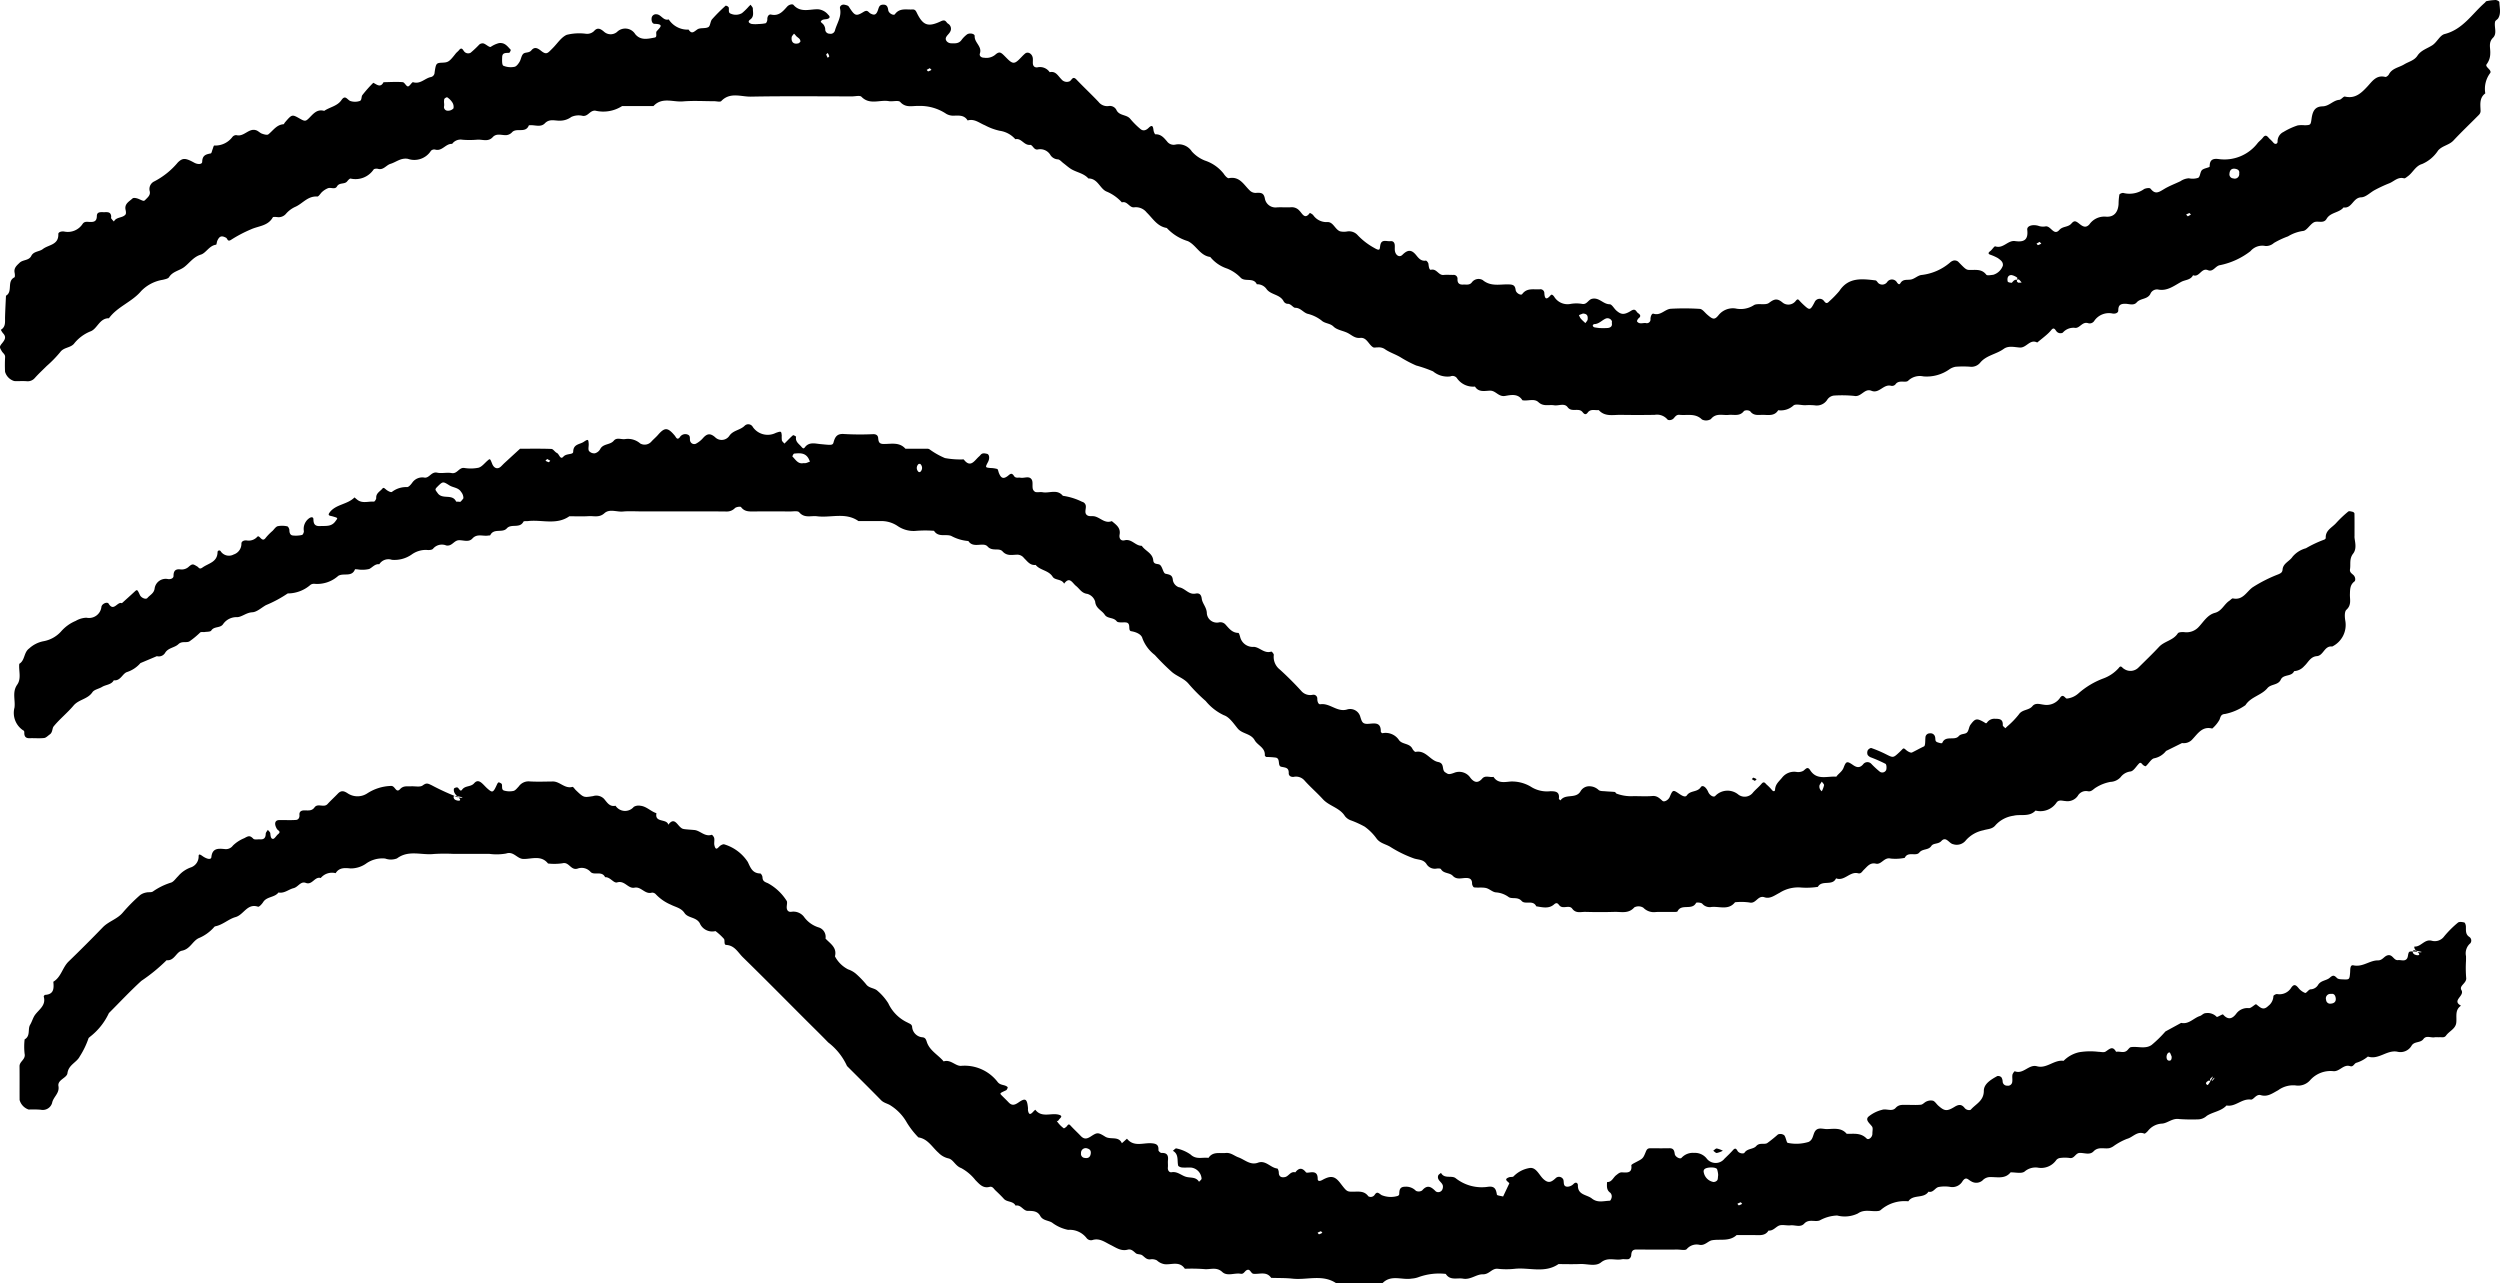
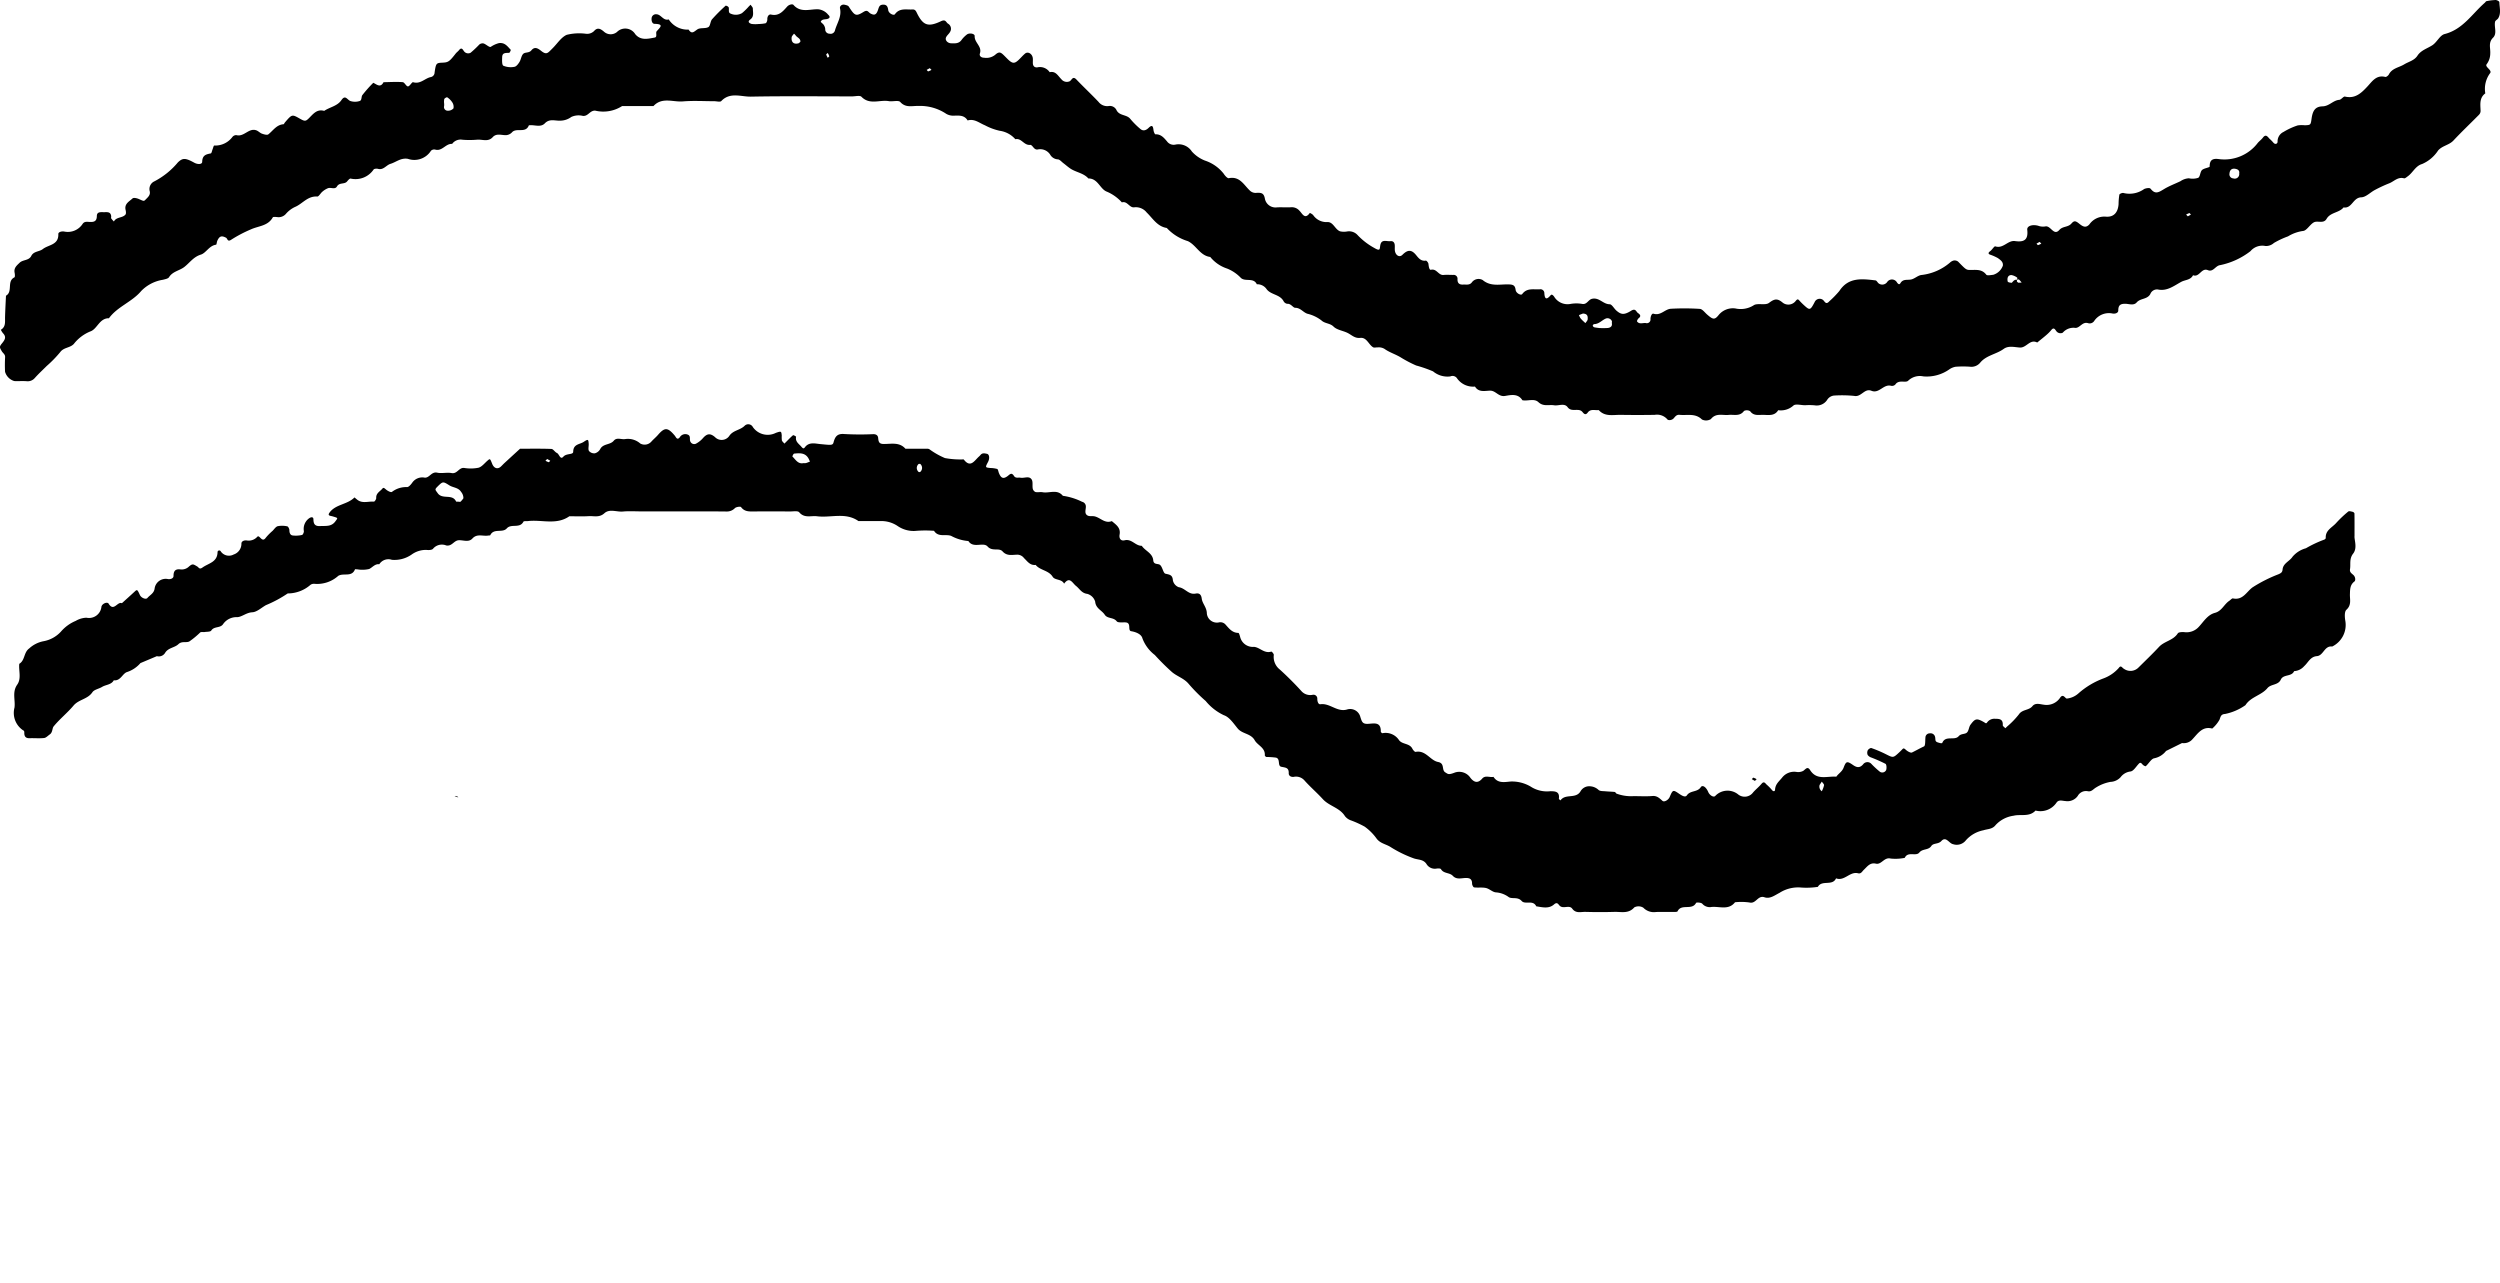
<svg xmlns="http://www.w3.org/2000/svg" height="18.111mm" viewBox="0 0 100 51.337" width="35.278mm">
  <title />
  <g>
    <path d="M99.975.083C99.974.053,99.877-0,99.825,0a2.112,2.112,0,0,0-.365.046c-.026.005-.045.044-.069.065-.511.446-.877,1.065-1.607,1.251-.188.048-.305.327-.49.447-.204.133-.454.199-.596.418-.128.196-.35.237-.531.348-.206.126-.482.151-.611.4-.025.048-.106.112-.144.102-.358-.091-.524.177-.713.38-.247.265-.489.501-.9.406-.062-.014-.148.123-.228.13-.25.021-.399.254-.671.261-.292.008-.393.174-.437.49-.036.256-.036.257-.271.267a1.03,1.03,0,0,0-.288.006,2.731,2.731,0,0,0-.565.261.416.416,0,0,0-.236.384c.005.083-.092.144-.179.031a1.355,1.355,0,0,0-.136-.137c-.08-.078-.147-.216-.275-.047-.058.076-.139.134-.202.207a1.676,1.676,0,0,1-1.566.646c-.225-.03-.362.025-.358.297.001.044-.229.066-.307.143s-.069.261-.151.31a.712.712,0,0,1-.374.019.665.665,0,0,0-.339.118c-.213.101-.45.191-.641.306-.225.135-.36.236-.548-.003a.107.107,0,0,0-.082-.03.488.488,0,0,0-.177.037,1.004,1.004,0,0,1-.838.158c-.051-.005-.148.036-.156.07a2.521,2.521,0,0,0-.031.374c-.021.332-.189.537-.52.504a.729.729,0,0,0-.649.312c-.143.152-.26.087-.401-.027-.15-.121-.205-.135-.316-.009-.136.156-.345.1-.484.257-.229.258-.342-.196-.567-.14a.56.56,0,0,1-.275-.027c-.223-.064-.46-.001-.441.161.047.414-.14.5-.489.451-.288-.041-.471.317-.789.211-.041-.014-.126.134-.203.191-.076.057-.092.1-.016.137a1.821,1.821,0,0,1,.325.143c.093.072.218.143.196.302a.589.589,0,0,1-.384.364c-.096.01-.245.042-.28-.005-.165-.216-.382-.191-.604-.188-.201.003-.198-.004-.522-.334a.227.227,0,0,0-.17-.045.342.342,0,0,0-.156.085,2.11,2.11,0,0,1-1.148.496c-.141.022-.264.149-.405.179-.15.031-.322-.029-.425.143-.043.071-.08.054-.138-.019a.23.23,0,0,0-.394-.024.24.24,0,0,1-.329.065c-.054-.032-.088-.123-.138-.129-.539-.062-1.081-.137-1.447.424a3.987,3.987,0,0,1-.403.414c-.15.169-.187-.031-.275-.072a.218.218,0,0,0-.31.102c-.171.328-.194.336-.416.134a2.655,2.655,0,0,1-.204-.205c-.051-.058-.082-.044-.14.028a.37.37,0,0,1-.509.073c-.221-.188-.334-.166-.558.003-.148.112-.476-.011-.622.102a.978.978,0,0,1-.725.119.736.736,0,0,0-.669.268c-.161.201-.231.174-.46-.026-.093-.081-.188-.217-.289-.224a9.665,9.665,0,0,0-1.157-.005c-.239.012-.407.289-.696.198-.07-.022-.121.109-.122.215a.146.146,0,0,1-.181.16c-.12-.018-.262.063-.355-.065-.014-.019.029-.102.065-.13.116-.09.044-.156-.027-.205-.078-.053-.093-.208-.278-.092-.285.179-.403.149-.583-.004-.098-.083-.183-.257-.274-.257-.26-.002-.411-.275-.692-.221-.166.031-.209.238-.401.208a1.356,1.356,0,0,0-.48.001.625.625,0,0,1-.651-.299c-.054-.067-.098-.095-.137-.049-.151.176-.235.179-.251-.08a.156.156,0,0,0-.187-.158c-.245.016-.509-.066-.698.19-.05.068-.246-.033-.263-.162-.02-.156-.074-.212-.23-.222-.365-.024-.75.108-1.089-.177a.334.334,0,0,0-.43.089c-.092.127-.226.085-.348.092-.152.009-.234-.051-.229-.215a.153.153,0,0,0-.174-.171c-.129,0-.258-.01-.386.002-.203.019-.27-.263-.502-.207-.069.016-.09-.139-.1-.236-.005-.049-.076-.136-.105-.131-.197.031-.294-.106-.392-.225-.187-.228-.338-.212-.545-.006-.123.123-.286.012-.303-.188-.005-.064.002-.129-.002-.193-.006-.11-.063-.18-.177-.166-.142.017-.342-.089-.397.137-.039.164.018.29-.251.131a2.698,2.698,0,0,1-.654-.502.462.462,0,0,0-.421-.155.712.712,0,0,1-.287-.004c-.206-.075-.276-.39-.517-.37a.646.646,0,0,1-.564-.285.458.458,0,0,0-.13-.082c-.2.286-.302.023-.411-.083a.401.401,0,0,0-.33-.144c-.192.014-.386-.006-.579.006a.432.432,0,0,1-.479-.357c-.044-.231-.161-.23-.326-.225A.327.327,0,0,1,50.008,7.635c-.248-.225-.409-.597-.855-.508-.056.011-.158-.103-.206-.18a1.578,1.578,0,0,0-.751-.525,1.378,1.378,0,0,1-.522-.363.632.632,0,0,0-.661-.275.326.326,0,0,1-.333-.13c-.121-.141-.242-.292-.464-.282-.023.001-.066-.098-.074-.154-.018-.139-.037-.261-.197-.104-.104.102-.217.139-.328.046a3.203,3.203,0,0,1-.409-.409c-.145-.175-.422-.113-.543-.336a.292.292,0,0,0-.309-.175.436.436,0,0,1-.415-.166c-.287-.304-.594-.589-.882-.892-.155-.163-.187.03-.276.07a.278.278,0,0,1-.332-.088c-.13-.125-.22-.335-.463-.276a.47.47,0,0,0-.5-.193c-.112.008-.171-.058-.174-.17-.002-.064.005-.129-.001-.193-.019-.181-.194-.287-.312-.188-.098.083-.18.184-.275.27-.148.133-.229.129-.396-.028-.07-.066-.135-.138-.206-.204-.106-.098-.174-.121-.322.014a.562.562,0,0,1-.44.112c-.112.001-.2-.07-.166-.171.094-.285-.224-.431-.209-.694.006-.102-.221-.14-.316-.059a1.094,1.094,0,0,0-.203.205c-.109.161-.266.148-.426.142-.141-.005-.251-.127-.199-.239.038-.082.122-.141.163-.222a.236.236,0,0,0-.088-.326c-.079-.052-.088-.186-.278-.096-.519.248-.718.163-.955-.311-.045-.091-.071-.166-.19-.159-.246.014-.509-.069-.698.19-.05.068-.25-.034-.267-.159-.02-.152-.065-.235-.226-.222-.109.009-.141.072-.173.177-.07.227-.146.263-.311.176-.091-.049-.111-.169-.282-.062C34.23.669,34.188.627,33.95.262c-.027-.042-.103-.059-.16-.072-.118-.028-.21.057-.19.145.074.333-.124.595-.203.886a.179.179,0,0,1-.219.126.168.168,0,0,1-.168-.182.354.354,0,0,0-.059-.167C32.919.946,32.822.885,32.832.864c.044-.098.15-.084.242-.102.081-.016.173-.069.051-.176A.588.588,0,0,0,32.727.371c-.332-.012-.703.153-.989-.176-.037-.043-.174-.018-.252.069-.169.189-.331.39-.644.318-.087-.02-.155.074-.149.193.003.053-.035.147-.07.155a1.507,1.507,0,0,1-.278.03,1.175,1.175,0,0,1-.288-.004c-.082-.03-.173-.084-.046-.177.161-.117.103-.287.103-.438-0-.051-.059-.102-.091-.153l-.068.067A2.363,2.363,0,0,1,29.679.525.494.494,0,0,1,29.229.546c-.113-.036-.057-.165-.081-.252a.168.168,0,0,0-.121-.068,7.021,7.021,0,0,0-.545.545c-.073.086-.067.268-.148.313-.126.069-.326.014-.44.092-.138.094-.223.206-.349.008A.896.896,0,0,1,26.749.776c-.22.066-.3-.201-.495-.206a.172.172,0,0,0-.19.161c-.011.104.024.22.118.222.398.01.221.14.084.299-.05.058.038.228-.075.249-.271.05-.562.13-.782-.136a.468.468,0,0,0-.73-.086.396.396,0,0,1-.516-.009c-.138-.119-.262-.188-.399-.03a.398.398,0,0,1-.344.108,2.06,2.06,0,0,0-.752.045c-.219.097-.372.345-.554.527-.045.045-.09.092-.137.136-.098.092-.168.108-.325-.017-.142-.114-.267-.185-.398-.024-.094.114-.249.062-.326.14s-.086.22-.147.32c-.049.08-.126.185-.202.197a.761.761,0,0,1-.444-.043c-.062-.033-.053-.23-.048-.352.008-.183.155-.155.28-.165.025-.002.073-.111.062-.122-.13-.132-.23-.297-.471-.266a1.047,1.047,0,0,0-.327.15c-.061.028-.183-.101-.286-.136a.208.208,0,0,0-.171.041,4.158,4.158,0,0,1-.349.33.207.207,0,0,1-.26-.053c-.043-.05-.093-.192-.202-.053-.039.05-.095.088-.135.138-.245.315-.298.354-.509.364-.27.013-.278.012-.335.393a.189.189,0,0,1-.164.187c-.233.054-.41.291-.696.203-.046-.014-.136.167-.206.168-.07 0-.136-.164-.21-.17-.254-.02-.511-.002-.767.002-.123.238-.269.09-.409.023a5.112,5.112,0,0,0-.44.496c-.044.062-.012.21-.109.234a.597.597,0,0,1-.378-.004c-.124-.062-.197-.254-.348-.033-.165.242-.465.277-.689.431-.311-.088-.457.151-.639.32-.106.099-.151.095-.329-.006-.319-.182-.319-.183-.604.149-.02.023-.035.069-.055.071-.282.021-.415.254-.608.405-.049.038-.174.001-.254-.028-.083-.03-.149-.109-.233-.136-.298-.099-.485.276-.789.195a.193.193,0,0,0-.158.07.859.859,0,0,1-.73.346c-.024 0-.046.103-.068.157s-.037.152-.069.158c-.194.037-.338.073-.344.336-.003.112-.186.108-.315.037-.362-.2-.466-.196-.658-.013a3.052,3.052,0,0,1-.941.758.337.337,0,0,0-.183.401c.029.148-.07.229-.16.32-.078.08-.07.077-.276-.014-.076-.034-.21-.064-.252-.025-.132.122-.336.215-.279.46.014.06.026.149-.006.187-.118.144-.365.085-.461.277a.887.887,0,0,1-.107-.122c-.014-.023.001-.063-.003-.095-.024-.182-.161-.156-.287-.156-.125,0-.284-.027-.286.152-.003.235-.136.246-.309.237-.092-.005-.189-.021-.258.076a.706.706,0,0,1-.74.309c-.099-.016-.237.016-.234.102.016.441-.394.422-.618.598-.141.111-.368.083-.464.276-.096.192-.332.143-.466.272-.115.111-.24.211-.2.402.013.06.019.17-.008.183-.317.155-.05.573-.338.734-.013.284-.029.568-.037.853-.005.188.037.389-.168.51a.74.74,0,0,0,.084.135c.147.151.08.263-.034.403-.117.144-.105.162-.009.324.046.078.138.12.129.238a5.666,5.666,0,0,0-.002.579.542.542,0,0,0,.373.373c.161.006.322-.006.482.004a.373.373,0,0,0,.336-.128c.149-.168.316-.321.475-.48a4.734,4.734,0,0,0,.538-.551c.143-.199.392-.166.547-.331a1.596,1.596,0,0,1,.66-.5c.279-.094.361-.533.745-.528.34-.467.92-.649,1.289-1.088a1.545,1.545,0,0,1,.872-.451c.085-.023.203-.042.242-.103.145-.232.415-.259.608-.406.218-.167.363-.403.665-.497.21-.065.333-.36.608-.396.024-.003.028-.111.053-.164.086-.185.172-.207.347-.115.061.032.055.183.209.078a5.254,5.254,0,0,1,.791-.415c.301-.137.677-.131.869-.477.016-.029.121-.018.183-.011a.383.383,0,0,0,.338-.125A1.089,1.089,0,0,1,11.796,8.28c.3-.123.506-.446.893-.419.063.004.131-.132.205-.193a.787.787,0,0,1,.23-.142c.115-.039.278.065.354-.068.097-.17.299-.075.405-.2.039-.047.097-.119.141-.116a.874.874,0,0,0,.919-.36c.022-.034.121-.044.175-.029.221.062.328-.147.5-.199.229-.069.41-.247.694-.202a.788.788,0,0,0,.926-.321.185.185,0,0,1,.166-.049c.284.084.423-.248.681-.226a.418.418,0,0,1,.415-.167,3.552,3.552,0,0,0,.578-.001c.211-.022.445.103.632-.103.152-.168.361-.07.543-.08a.356.356,0,0,0,.239-.126c.185-.175.537.062.662-.266.213-.036.464.101.639-.08.196-.203.422-.091.632-.107a.756.756,0,0,0,.427-.148.694.694,0,0,1,.456-.044c.217.031.283-.22.5-.209a1.39,1.39,0,0,0,1.078-.184h1.254c.341-.37.781-.152,1.175-.185.415-.035.836-.008,1.254-.008.097,0,.237.042.283-.007.352-.369.79-.169,1.182-.176,1.35-.026,2.702-.01,4.053-.01.128 0.0.31-.049.373.017.33.338.731.109,1.091.173.154.027.387-.047.46.035.217.242.472.15.714.158a1.88,1.88,0,0,1,1.125.315.568.568,0,0,0,.259.074c.22-.001.453-.046.596.191.272-.081.467.103.692.193A2.309,2.309,0,0,0,39.989,5.231a1.013,1.013,0,0,1,.625.338c.243-.058.342.25.587.226.107-.01.145.209.305.184a.474.474,0,0,1,.498.201.377.377,0,0,0,.307.194c.075.001.15.096.223.151.098.074.19.158.293.225.227.146.518.173.708.388.385-.005.466.431.744.53a1.709,1.709,0,0,1,.596.427c.22-.067.302.226.495.197a.552.552,0,0,1,.498.208c.244.234.422.56.803.618a1.897,1.897,0,0,0,.843.527c.337.159.485.582.896.633a1.453,1.453,0,0,0,.677.465,1.568,1.568,0,0,1,.529.353c.17.2.521-.018.657.274a.453.453,0,0,1,.398.205c.178.223.53.199.674.476a.2.2,0,0,0,.146.101c.152-.012.229.159.317.159.215.001.314.181.487.238a1.488,1.488,0,0,1,.56.265c.146.137.342.106.488.25.137.136.377.161.563.254.162.081.284.221.501.197.265-.029.333.265.517.375.047.028.126,0,.19.005a.44.44,0,0,1,.266.06c.192.138.428.21.632.33a4.878,4.878,0,0,0,.634.334,5.232,5.232,0,0,1,.676.235.9.9,0,0,0,.691.202.218.218,0,0,1,.26.064.783.783,0,0,0,.726.342c.15.242.393.168.606.164.227-.004.335.255.598.211.231-.039.519-.107.693.172.214.044.47-.084.64.076.2.188.418.092.627.126.182.03.412-.101.542.076.165.224.445.003.599.199.06.076.124.126.205.016.117-.16.291-.08.441-.099.248.278.579.185.885.191.45.008.901.007,1.351-0a.545.545,0,0,1,.51.182c.033.043.176.044.255-.047.059-.068.112-.149.233-.136.303.032.625-.077.894.186a.365.365,0,0,0,.358-.016c.205-.257.469-.142.71-.167.212-.022.447.072.615-.159a.258.258,0,0,1,.245.011c.143.198.34.142.524.146.218.004.454.052.598-.186a.749.749,0,0,0,.607-.185c.083-.08.308-.014.469-.014a2.291,2.291,0,0,1,.385.004.495.495,0,0,0,.494-.213.368.368,0,0,1,.312-.18,4.912,4.912,0,0,1,.769.015c.289.063.414-.319.694-.204.31.128.485-.285.79-.198a.187.187,0,0,0,.165-.052c.138-.21.405-.052.512-.151a.67.67,0,0,1,.608-.175,1.57,1.57,0,0,0,1.043-.283.638.638,0,0,1,.245-.102,3.925,3.925,0,0,1,.578-.002.454.454,0,0,0,.415-.169c.244-.29.639-.329.933-.543.192-.14.434-.068.648-.055.265.017.402-.352.693-.201.12-.098.243-.193.36-.295a1.594,1.594,0,0,0,.204-.205c.107-.134.16-.005.203.048a.206.206,0,0,0,.256.059.561.561,0,0,1,.508-.191c.182-0.0.276-.257.5-.191a.216.216,0,0,0,.25-.088.707.707,0,0,1,.746-.294c.106.013.216-.03.216-.122-0-.21.081-.273.283-.27.151.002.335.083.454-.055.149-.172.422-.114.544-.334a.287.287,0,0,1,.305-.183c.37.078.645-.151.934-.306.157-.084.376-.07.47-.265.255.101.332-.309.592-.203.222.09.3-.18.498-.201a2.95,2.95,0,0,0,1.208-.558A.617.617,0,0,1,90.619,9.84a.471.471,0,0,0,.338-.122,3.394,3.394,0,0,1,.564-.264,1.558,1.558,0,0,1,.594-.215c.147-.006.272-.247.431-.341.153-.091.394.068.517-.144.154-.267.501-.236.68-.458.337.056.375-.394.708-.404.185-.005.361-.198.547-.295a5.464,5.464,0,0,1,.566-.263c.194-.074.347-.27.596-.202.041.011.106-.048.154-.083.204-.147.307-.414.57-.489a1.44,1.44,0,0,0,.64-.541c.174-.197.44-.213.614-.399.307-.329.634-.639.951-.959.064-.065.138-.117.134-.235-.008-.246-.055-.511.189-.692a1.052,1.052,0,0,1,.184-.797c.119-.129-.217-.255-.13-.368a.711.711,0,0,0,.144-.429c.016-.211-.088-.433.111-.631.175-.174.037-.427.082-.639.011-.053.094-.087.126-.14C100.052.524,99.979.299,99.975.083ZM18.139,4.334a.291.291,0,0,1-.23.094.146.146,0,0,1-.144-.187.569.569,0,0,0,.001-.093.55.55,0,0,1,.005-.185c.013-.036.102-.082.118-.071a.692.692,0,0,1,.198.196A.324.324,0,0,1,18.139,4.334ZM31.941,1.731c-.187.053-.297-.039-.275-.239.006-.051.06-.097.093-.146a.413.413,0,0,1,.065.066c.057.091.202.119.191.258C31.988,1.693,31.968,1.723,31.941,1.731Zm1.169.581a.602.602,0,0,1-.06-.13c-.004-.016.039-.042.06-.063a.597.597,0,0,1,.06.13C33.174,2.264,33.132,2.29,33.11,2.311Zm4.02.543c-.016.004-.042-.039-.063-.06l.124-.069.069.069A.605.605,0,0,1,37.13,2.854ZM63.417,12.924c-.022-.019-.044-.038-.065-.059a1.278,1.278,0,0,1-.13-.132.704.704,0,0,1-.064-.13l.16-.062c.151.01.205.069.188.235C63.501,12.828,63.448,12.875,63.417,12.924Zm.909.194a2.733,2.733,0,0,1-.35.003c-.023-.003-.114-.011-.203-.029a.098.098,0,0,1-.063-.065c-.003-.018.035-.063.055-.063.195-.001.312-.159.473-.225a.192.192,0,0,1,.234.098c.014.023-.002.062.003.093C64.496,13.049,64.423,13.102,64.326,13.117Zm16.148-1.807c-.127-.008-.163-.031-.168-.059-.03-.156.03-.255.158-.249a.557.557,0,0,1,.222.101c.013.008.002.057.002.087C80.58,11.173,80.53,11.246,80.474,11.31Zm.26-.002a.302.302,0,0,1-.044-.034.058.058,0,0,1,.082-.082.693.693,0,0,1,.093.11C80.811,11.306,80.779,11.306,80.735,11.308Zm.789-1.505c-.016.004-.042-.039-.063-.06l.124-.069.069.069A.602.602,0,0,1,81.524,9.803ZM87.513,8.653l-.069-.069a.602.602,0,0,1,.13-.06c.016-.004.042.039.063.06ZM89.33,7.135a.161.161,0,0,1-.151-.189c.011-.146.089-.222.24-.193.096.018.172.069.149.185A.18.18,0,0,1,89.33,7.135Z" />
-     <path d="M98.636,37.057c-.002-.056-.031-.149-.065-.158-.081-.021-.202-.038-.254.006a4.142,4.142,0,0,0-.546.544.463.463,0,0,1-.505.179c-.286-.072-.423.247-.682.234-.017-.001-.03.074.062.165.069.016.14.026.208.045.015.004.021.04-.154.005.164.14.007.163-.125.097a.13.13,0,0,1-.058-.065.082.082,0,0,1-.002-.051c-.097-.005-.144.006-.159.033-.042.076-.029.187-.078.254-.089.122-.236.045-.357.059-.172.021-.21-.231-.402-.195-.156.029-.211.207-.401.206-.333-.003-.61.28-.982.198-.143-.031-.122.174-.132.295-.022.271-.029.277-.266.268-.09-.004-.208-.003-.261-.057-.108-.11-.158-.125-.286-.01-.129.116-.347.103-.462.277a.364.364,0,0,1-.308.187c-.075.002-.164.159-.217.144a.639.639,0,0,1-.273-.208c-.1-.117-.172-.155-.278-.008a.55.55,0,0,1-.568.261c-.047-.008-.15.054-.149.08a.516.516,0,0,1-.21.399c-.201.198-.32.05-.476-.068-.035-.027-.188.15-.289.153a.553.553,0,0,0-.499.205c-.153.211-.328.294-.54.047-.02-.023-.232.12-.253.097a.5.5,0,0,0-.427-.151c-.11 0-.163.089-.243.115-.256.081-.445.344-.753.276l-.629.343a4.809,4.809,0,0,1-.55.538c-.246.177-.553.049-.829.089-.052.008-.097.076-.141.121-.135.139-.304.034-.454.066-.14-.261-.269-.102-.423-.007-.07.043-.188.007-.284.007a2.714,2.714,0,0,0-.766.016,1.246,1.246,0,0,0-.626.345c-.381-.054-.675.324-1.066.217-.329-.09-.543.335-.886.2-.013-.005-.086.088-.095.141-.016.094.008.194-.008.288a.169.169,0,0,1-.199.147.172.172,0,0,1-.184-.165.343.343,0,0,0-.05-.169.187.187,0,0,0-.164-.05c-.246.137-.539.307-.539.59-0.0.404-.319.523-.516.749-.035.04-.178.032-.253-.064-.113-.144-.226-.152-.4-.045-.313.193-.408.169-.653-.047-.072-.064-.126-.162-.208-.196a.401.401,0,0,0-.256.026c-.083.03-.151.125-.231.133-.19.02-.385.005-.577.007-.155.001-.303-.024-.434.122-.146.162-.37.016-.543.076a1.371,1.371,0,0,0-.551.279c-.128.137.064.265.152.391.045.065.01.186.013.281.004.144-.154.276-.234.194-.234-.239-.518-.179-.794-.186-.215-.258-.511-.195-.787-.189-.153.003-.333-.077-.454.055-.075.082-.089.218-.144.322a.311.311,0,0,1-.135.135,1.677,1.677,0,0,1-.836.04c-.054-.005-.071-.223-.145-.307a.257.257,0,0,0-.248-.031,5.5,5.5,0,0,1-.435.35c-.126.063-.305-.033-.435.115-.12.136-.355.088-.471.269-.025.039-.172.039-.255-.046-.044-.045-.081-.201-.202-.063-.106.12-.223.231-.339.342a.451.451,0,0,1-.722-.013.598.598,0,0,0-.495-.216.613.613,0,0,0-.503.197c-.054.067-.255-.034-.272-.154-.02-.146-.053-.233-.22-.229-.257.006-.514.001-.77.002-.113 0-.141.072-.18.169-.103.253-.115.247-.43.411-.052.027-.141.075-.137.104.04.309-.165.292-.361.279-.109-.008-.168.057-.244.113-.122.092-.172.282-.367.275-.002.157-.032.318.133.43a.21.21,0,0,1,.055.164c-.004.055-.047.153-.075.153-.242.005-.487.097-.719-.089-.202-.161-.568-.132-.559-.529.002-.076-.069-.161-.179-.049a.362.362,0,0,1-.24.106c-.182-.006-.129-.164-.162-.28a.191.191,0,0,0-.315-.055c-.164.15-.281.211-.476.036-.183-.164-.296-.499-.571-.447a1.15,1.15,0,0,0-.631.333c-.032.035-.12.014-.176.034-.239.086-.053.163.008.242l-.25.529c-.086-.024-.242-.038-.248-.075-.034-.21-.083-.349-.348-.315a1.681,1.681,0,0,1-1.304-.344c-.157-.123-.452.042-.584-.212-.038.036-.098.065-.112.108-.061.188.152.256.186.402a.276.276,0,0,1-.031.177.179.179,0,0,1-.251.055c-.181-.184-.336-.287-.548-.037a.251.251,0,0,1-.247.014.539.539,0,0,0-.42-.165c-.234-.003-.243.137-.248.304a.096.096,0,0,1-.065.066.963.963,0,0,1-.641-.034c-.113-.071-.176-.168-.278-.009a.19.19,0,0,1-.252.056c-.161-.224-.385-.185-.605-.184-.255.002-.255-.003-.516-.343-.214-.278-.371-.319-.722-.124-.116.064-.182.041-.182-.043.001-.211-.083-.287-.284-.264-.063.007-.163.028-.187-.003-.151-.192-.285-.179-.424.004-.191-.053-.262.152-.404.186-.122.03-.257.009-.257-.181 0-.055-.034-.156-.061-.159-.274-.029-.461-.347-.773-.232-.308.113-.532-.126-.781-.214-.165-.058-.3-.195-.506-.175-.244.023-.516-.068-.691.196-.24-.034-.491.083-.72-.137a1.533,1.533,0,0,0-.568-.242c-.031-.011-.091.062-.137.096.244.136.164.383.211.589.008.037.098.073.154.078.128.011.257-.005.385.006a.479.479,0,0,1,.398.439c.001.042-.066.085-.102.127-.118-.197-.319-.151-.5-.194-.199-.047-.356-.23-.599-.188-.09.015-.16-.073-.147-.192.01-.095-.006-.193.004-.289.021-.196-.04-.301-.257-.29-.042.002-.126-.075-.124-.112.012-.207-.075-.261-.277-.276-.331-.025-.709.159-.982-.183l-.204.182c-.132-.302-.452-.128-.665-.262-.293-.184-.326-.172-.579-.008-.165.107-.273.114-.403-.024-.133-.14-.276-.27-.406-.412-.057-.063-.086-.061-.141.017-.03.043-.118.101-.129.092a1.13,1.13,0,0,1-.265-.271c-.063-.108-.001.047.063-.064.038-.066.184-.144.035-.198-.312-.113-.707.14-.973-.211-.023.021-.047.04-.068.063-.095.106-.186.188-.224-.038-.005-.031.002-.064-.001-.096-.035-.362-.101-.411-.373-.223-.155.108-.266.144-.402-0-.088-.093-.182-.182-.272-.273-.091-.092-.089-.089.173-.211.034-.016.073-.113.061-.125-.107-.11-.284-.057-.399-.204a1.664,1.664,0,0,0-1.47-.647c-.221.009-.416-.271-.691-.178-.22-.265-.561-.43-.673-.778-.033-.104-.061-.171-.164-.186a.45.45,0,0,1-.424-.423c-.015-.104-.099-.119-.182-.167a1.588,1.588,0,0,1-.772-.772,2.165,2.165,0,0,0-.427-.494c-.125-.125-.345-.098-.466-.273a3.614,3.614,0,0,0-.402-.414.952.952,0,0,0-.313-.175,1.225,1.225,0,0,1-.525-.521c.091-.352-.188-.508-.378-.711a.394.394,0,0,0-.277-.447,1.133,1.133,0,0,1-.591-.432.532.532,0,0,0-.503-.191c-.116.012-.173-.056-.18-.164-.006-.096.039-.227-.008-.283a2.04,2.04,0,0,0-.749-.699c-.141-.054-.208-.091-.213-.24-.002-.052-.057-.147-.089-.147-.308-.008-.384-.218-.497-.459a1.711,1.711,0,0,0-.936-.704c-.039-.019-.121.018-.166.051-.089.066-.175.237-.234-.013-.022-.091.009-.194-.008-.288-.009-.052-.082-.141-.101-.135-.28.092-.461-.171-.694-.191-.46-.039-.459-.022-.566-.118-.138-.124-.253-.4-.476-.092-.057-.258-.553-.064-.474-.462-.227-.072-.395-.272-.639-.298a.384.384,0,0,0-.267.043.455.455,0,0,1-.731-.044c-.24.055-.342-.142-.461-.277a.43.43,0,0,0-.437-.108c-.372.058-.37.069-.691-.24-.046-.045-.104-.137-.134-.129-.308.085-.502-.219-.783-.216-.321.003-.644.017-.964-.005a.477.477,0,0,0-.401.204c-.066.067-.132.161-.213.179a.776.776,0,0,1-.375-.015c-.109-.032-.066-.16-.087-.249-.008-.036-.075-.063-.121-.081-.012-.005-.053.037-.065.065-.161.356-.184.369-.398.18-.072-.064-.134-.139-.206-.203-.11-.098-.209-.13-.319-.004-.136.156-.359.083-.483.258-.08.112-.123-.081-.197-.092-.042-.006-.125.028-.129.054-.014.083-.001.172.129.297.068.015.136.026.203.043.015.004.021.04-.153.005.164.14.007.163-.125.097a.13.13,0,0,1-.058-.065c-.024-.062-.004-.084.034-.089a9.429,9.429,0,0,1-.919-.428c-.162-.077-.208-.104-.36.007-.106.078-.306.026-.464.035-.153.008-.306-.034-.439.111-.17.185-.195-.144-.368-.126a1.84,1.84,0,0,0-.943.295.709.709,0,0,1-.782.004c-.161-.109-.27-.126-.403.014-.133.14-.278.269-.407.411-.148.163-.39-.049-.522.136-.116.162-.281.111-.434.119-.111.006-.178.062-.168.176.01.113-.04.198-.139.205-.224.016-.45.001-.675.006-.172.004-.206.156-.086.356.038.063.181.099.047.206-.075.06-.138.19-.206.19-.09-0-.098-.128-.107-.223-.004-.048-.064-.092-.098-.138-.03.052-.084.103-.085.156-.003.156-.063.235-.224.224-.094-.007-.227.025-.274-.026-.132-.138-.192-.115-.36-.021a1.424,1.424,0,0,0-.453.294.347.347,0,0,1-.33.141c-.252-.025-.498-.045-.533.323-.009.099-.138.095-.319-.018-.07-.044-.188-.153-.191-.025a.46.46,0,0,1-.292.447,1.181,1.181,0,0,0-.529.36c-.093.087-.171.216-.28.254a2.575,2.575,0,0,0-.724.354c-.064.048-.182.02-.27.043a.574.574,0,0,0-.245.103,6.76,6.76,0,0,0-.68.684c-.223.277-.576.359-.815.607q-.671.694-1.365,1.365c-.248.239-.297.624-.612.81.025.259.031.505-.329.525-.02.001-.059.052-.054.069.098.349-.181.505-.347.73-.084.114-.12.267-.199.4-.102.171.025.446-.219.582a2.556,2.556,0,0,0-.001.573c.051.232-.205.305-.203.501.005.45-0.0.901.003,1.351a.561.561,0,0,0,.364.382,3.666,3.666,0,0,1,.482.007.389.389,0,0,0,.453-.267c.045-.247.306-.387.255-.677-.046-.257.335-.322.36-.516.044-.341.367-.427.491-.67a3.364,3.364,0,0,0,.35-.723c.006-.027.044-.046.066-.069a2.562,2.562,0,0,0,.751-.944c.432-.432.85-.88,1.301-1.291a6.854,6.854,0,0,0,1.007-.824c.312.038.384-.336.612-.38.327-.062.421-.377.665-.499a1.669,1.669,0,0,0,.599-.417c.019-.024.044-.055.071-.06.303-.058.535-.294.81-.369.329-.09.468-.562.9-.415.044.015.156-.105.204-.182.144-.232.46-.18.614-.387.235.047.405-.125.601-.172.189-.045.283-.291.493-.211.261.099.354-.269.597-.196a.582.582,0,0,1,.596-.193c.143-.235.375-.212.595-.19a1.075,1.075,0,0,0,.604-.181,1.129,1.129,0,0,1,.782-.215.67.67,0,0,0,.473-.005c.466-.35.984-.121,1.473-.177a6.917,6.917,0,0,1,.771-.005h1.448a2.195,2.195,0,0,0,.671-.013c.308-.104.435.213.696.217.331.005.71-.163.982.182a2.254,2.254,0,0,0,.576-.009c.265-.072.331.293.602.214a.475.475,0,0,1,.523.13c.139.154.455-.058.582.213.204-.016.341.25.481.208.307-.093.435.263.697.21.264-.054.416.281.694.199a.197.197,0,0,1,.159.068,1.786,1.786,0,0,0,.601.415c.184.096.41.129.543.33.14.212.459.155.61.405a.54.54,0,0,0,.631.32,2.296,2.296,0,0,1,.339.312c.046.061-.015.236.088.242.339.018.472.301.666.491.851.832,1.687,1.679,2.529,2.521.296.296.596.587.886.888a2.467,2.467,0,0,1,.752.943c.455.455.913.907,1.363,1.367.115.117.281.138.389.217a1.92,1.92,0,0,1,.647.688,3.362,3.362,0,0,0,.456.583c.381.057.551.393.806.616a.792.792,0,0,0,.394.224c.197.039.275.303.512.387a1.842,1.842,0,0,1,.57.482c.16.159.299.34.565.271.122-.031.166.075.232.137.117.11.234.222.341.341.128.142.372.079.467.272.218-.052.305.211.49.21.2-.001.389.004.497.2.104.19.316.175.471.267a1.585,1.585,0,0,0,.644.292.854.854,0,0,1,.739.328.222.222,0,0,0,.258.072c.275-.071.475.091.693.198.219.107.421.266.693.194.142-.038.228.061.327.144.062.052.185.03.253.079.101.072.17.179.321.165a.422.422,0,0,1,.268.041.583.583,0,0,0,.326.155c.27.02.587-.133.792.18a6.933,6.933,0,0,1,.769.013c.24.029.492-.103.727.115.201.187.492.027.738.072.12.022.154-.096.232-.14.153-.086.164.131.283.142.241.022.52-.109.704.162.286.009.573.001.857.032.585.063,1.204-.19,1.754.189h1.834c.342-.368.784-.125,1.175-.192a.991.991,0,0,0,.267-.055,2.398,2.398,0,0,1,1.097-.132c.174.278.456.147.694.19.298.053.537-.182.789-.174.259.008.359-.247.597-.221a3.135,3.135,0,0,0,.674.001c.585-.063,1.204.189,1.754-.189.29,0,.579.01.868-.003.282-.012.614.114.835-.065.276-.222.553-.07.822-.123.093-.018.196.012.287-.01a.188.188,0,0,0,.097-.143c.01-.141.034-.24.21-.239.547.005,1.094.003,1.641.002.128-0.0.312.046.371-.019a.519.519,0,0,1,.513-.17c.216.038.338-.156.502-.184.33-.055.692.059.979-.206.257,0,.515-.004.772.001.194.005.386.016.504-.182.177.018.272-.126.404-.191.13-.063.316-.001.475-.018.184-.02.398.095.548-.067.188-.205.432-.053.624-.131a1.546,1.546,0,0,1,.696-.195,1.207,1.207,0,0,0,.829-.082c.262-.187.553-.06.827-.101a.188.188,0,0,0,.082-.034,1.451,1.451,0,0,1,1.109-.351c.19-.292.615-.094.805-.386.191.054.262-.156.404-.186a1.348,1.348,0,0,1,.48-.002.47.47,0,0,0,.482-.236c.144-.199.216-.052.351.015a.383.383,0,0,0,.444-.039.415.415,0,0,1,.334-.135c.275-.002.576.079.789-.189.191-.005.436.062.56-.032a.676.676,0,0,1,.518-.159.737.737,0,0,0,.748-.299.238.238,0,0,1,.154-.085,1.413,1.413,0,0,1,.385 0c.193.035.227-.199.403-.203.184-.005.402.095.549-.06.19-.2.417-.094.626-.129a.536.536,0,0,0,.163-.072,2.468,2.468,0,0,1,.549-.301c.234-.058.404-.324.692-.211.031.012.103-.059.144-.103a.763.763,0,0,1,.561-.296c.224-.011.417-.227.694-.182a7.121,7.121,0,0,0,.77.012.525.525,0,0,0,.331-.14c.249-.162.576-.182.791-.416.356.07.607-.284.973-.235.11.015.21-.234.4-.177.273.082.476-.084.691-.196a1.013,1.013,0,0,1,.694-.194.639.639,0,0,0,.59-.213,1.091,1.091,0,0,1,.906-.359c.267.041.416-.289.693-.198.119.039.154-.094.234-.131a1.303,1.303,0,0,0,.474-.254c.426.144.758-.273,1.175-.194a.512.512,0,0,0,.572-.24c.112-.186.353-.098.475-.267.112-.156.299-.041.45-.069.062-.011.129.002.193-.003.09-.007.19.035.262-.067.126-.177.376-.265.407-.506s-.069-.512.19-.688c-.39-.21.158-.388.018-.622-.109-.182.22-.274.189-.494a4.884,4.884,0,0,1-.007-.675c0-.064.003-.129-0-.193a.525.525,0,0,1,.174-.513.177.177,0,0,0-.036-.251C98.611,37.375,98.641,37.215,98.636,37.057ZM43.392,46.317a.161.161,0,0,1-.151-.189.187.187,0,0,1,.24-.195c.095.028.16.071.151.191C43.621,46.269,43.543,46.345,43.392,46.317Zm9.373,3.054c-.016.004-.042-.039-.063-.06a.605.605,0,0,1,.13-.06c.016-.004.042.039.063.06A.6.6,0,0,1,52.765,49.371ZM68.69,47.21a.191.191,0,0,1-.153.069.479.479,0,0,1-.393-.431.132.132,0,0,1,.033-.079c.087-.093.466-.097.507.001a.91.91,0,0,1,.043.232C68.713,47.096,68.721,47.168,68.69,47.21Zm.867,1.003c-.016.004-.042-.039-.063-.06a.605.605,0,0,1,.13-.06c.016-.004.042.039.063.06A.598.598,0,0,1,69.557,48.213ZM86.74,42.422c-.104-.028-.102-.241-.005-.313.015-.011.058-.013.062-.005.027.05.047.105.068.156C86.873,42.356,86.848,42.451,86.74,42.422Zm1.67.837c-.067.114-.101.148-.111.142-.116-.068-.037-.123.027-.168.019-.014.056-.002.085-.002Zm.003-.031a.082.082,0,0,1-.001-.081.696.696,0,0,1,.11-.093c-.037.071-.067.128-.094.174C88.423,43.226,88.415,43.23,88.412,43.228Zm.081.001c-.006.005-.017-.002-.028-0.0.088-.133.119-.12.116-.114A.389.389,0,0,1,88.493,43.228ZM93.233,40.145a.161.161,0,0,1-.189-.151.18.18,0,0,1,.197-.237c.116-.023.167.052.185.149C93.454,40.056,93.378,40.134,93.233,40.145Z" />
    <path d="M18.287,31.851c-.015-.003-.03-.006-.045-.01a.101.101,0,0,0-.055.002c.05.019.094.038.15.056C18.315,31.882,18.304,31.867,18.287,31.851Z" />
-     <path d="M96.646,38.027c-.013-.003-.027-.005-.04-.009-.065-.018-.087.001-.09.039.048.002.105.007.185.019A.369.369,0,0,1,96.646,38.027Z" />
    <path d="M.972,29.297c-.005.149.046.237.214.231.193-.007.388.013.578-.008.08-.009.153-.092.228-.144.116-.079.094-.246.152-.318.242-.298.55-.541.797-.835.208-.248.567-.253.755-.534.072-.108.26-.135.387-.213.153-.094.367-.081.469-.265.275.035.346-.277.536-.332a1.2,1.2,0,0,0,.53-.356l.657-.277a.294.294,0,0,0,.33-.133c.122-.205.379-.202.53-.346.141-.135.313-.046.439-.11a3.354,3.354,0,0,0,.433-.358c.042-.032.122-.01.184-.019.09-.014.226-.005.259-.058.115-.184.364-.083.479-.265a.651.651,0,0,1,.565-.271c.194-.015.36-.183.596-.195.188-.01.367-.185.55-.287a4.815,4.815,0,0,0,.868-.467,1.383,1.383,0,0,0,.917-.349.259.259,0,0,1,.176-.034,1.26,1.26,0,0,0,.929-.32c.214-.129.542.064.669-.26.004-.011.061-.001.093-.001a1.193,1.193,0,0,0,.476-.014c.133-.064.227-.21.404-.191a.432.432,0,0,1,.503-.176,1.201,1.201,0,0,0,.785-.207.979.979,0,0,1,.601-.189c.086.013.223.005.262-.048a.459.459,0,0,1,.524-.131c.232.046.306-.196.501-.208.183-.011.398.096.547-.068.188-.208.419-.084.628-.119.03-.005.081 0.0.088-.015.14-.292.488-.076.661-.272.177-.201.519.018.666-.269.015-.03.117-.016.179-.023.552-.067,1.139.171,1.657-.193.257,0,.515.012.772-.004.211-.013.427.068.63-.117.206-.187.49-.045.739-.068.255-.023.514-.005.771-.005h1.254c.708,0,1.415-.004,2.123.004a.443.443,0,0,0,.334-.136c.054-.05.222-.073.246-.04.137.185.32.176.514.174.482-.005.965-.003,1.447-0.0.125.001.309-.034.365.033.209.249.473.128.713.159.552.071,1.14-.172,1.657.193.289,0,.579-.001.868 0a1.161,1.161,0,0,1,.692.193,1.135,1.135,0,0,0,.693.202,4.713,4.713,0,0,1,.769-.006c.173.274.471.118.687.204a1.724,1.724,0,0,0,.687.205c.198.311.595.025.768.218.192.214.456.037.6.197.188.209.412.124.623.132a.339.339,0,0,1,.235.136c.135.127.241.301.466.272.178.223.513.209.679.473.093.149.364.083.458.278.224-.308.332-.023.478.091.143.112.222.29.452.317a.458.458,0,0,1,.313.31c.024.275.265.345.382.523.111.17.349.094.479.263.051.067.235.036.359.045.243.019.065.326.221.352.206.034.41.126.449.286a1.498,1.498,0,0,0,.495.665,9.335,9.335,0,0,0,.684.68c.207.178.486.252.672.477a6.575,6.575,0,0,0,.68.684,2.077,2.077,0,0,0,.729.569c.218.072.386.33.549.528.184.225.525.195.681.471.118.21.427.295.406.606-.001.021.041.063.065.065a3.115,3.115,0,0,1,.377.025c.195.044.054.329.215.366.163.037.307.025.299.257-.003.097.076.158.195.148a.448.448,0,0,1,.428.135c.234.265.505.496.743.757.255.279.672.339.882.677a.522.522,0,0,0,.219.163,3.988,3.988,0,0,1,.567.256,2.061,2.061,0,0,1,.477.475c.141.194.363.223.544.331a4.741,4.741,0,0,0,.961.47c.178.056.368.035.492.217a.387.387,0,0,0,.405.187c.059-.01.159-.009.177.023.108.186.343.129.474.268.183.196.427.045.635.096.099.024.137.105.135.214-.001.052.046.146.081.151.157.02.323-.009.475.025.141.032.268.17.404.175a.975.975,0,0,1,.508.19c.138.086.355-.026.517.155.138.155.456-.059.582.212.244.037.502.11.711-.075.109-.096.154-.036.208.031.142.18.395-.032.52.138.148.203.347.124.527.129.386.011.772.012,1.158 0.0.273-.008.566.086.799-.181a.365.365,0,0,1,.359.013.588.588,0,0,0,.515.172c.257-.006.515-.001.772-.003.029-0.0.075-.007.084-.025.149-.318.579-.022.739-.335.015-.028.191-.018.246.029a.392.392,0,0,0,.332.139c.329-.053.709.151.981-.194a2.345,2.345,0,0,1,.577.009c.262.069.332-.3.6-.209.221.075.401-.073.599-.174a1.384,1.384,0,0,1,.88-.214,3.021,3.021,0,0,0,.658-.028c.159-.292.583-.018.727-.341.338.128.551-.289.882-.202.119.032.164-.079.23-.14.137-.128.246-.299.478-.246s.332-.272.598-.203a1.847,1.847,0,0,0,.56-.028c.126-.274.448-.046.582-.212.133-.165.363-.085.48-.262.085-.128.278-.064.402-.199.19-.208.309.1.47.126a.462.462,0,0,0,.512-.156,1.258,1.258,0,0,1,.699-.4c.176-.057.361-.038.494-.214a1.197,1.197,0,0,1,.711-.368c.291-.073.631.062.882-.207a.777.777,0,0,0,.836-.314c.09-.136.237-.072.355-.067a.503.503,0,0,0,.498-.206.376.376,0,0,1,.404-.186c.146.03.219-.089.325-.149a1.642,1.642,0,0,1,.578-.225.581.581,0,0,0,.408-.19.576.576,0,0,1,.393-.226c.126-.016.23-.208.344-.321.046-.046.084-.027.139.042.029.036.115.079.129.067.121-.105.223-.305.347-.318a.793.793,0,0,0,.464-.291l.64-.317a.456.456,0,0,0,.42-.156c.212-.224.394-.528.787-.423a1.346,1.346,0,0,0,.291-.353c.047-.129.057-.22.224-.231a2.16,2.16,0,0,0,.814-.352c.212-.336.637-.39.878-.68.143-.172.43-.112.535-.34.105-.229.433-.106.534-.341a.575.575,0,0,0,.402-.2c.16-.142.245-.379.508-.4.266-.021.3-.427.612-.384a.961.961,0,0,0,.528-1.016c-.027-.149-.043-.378.041-.454.213-.192.134-.413.141-.623.007-.194 0-.373.182-.511.046-.035.045-.174-.041-.255-.065-.062-.159-.109-.138-.232.035-.209-.038-.415.127-.628.179-.231.036-.555.054-.704,0-.387.002-.643-.003-.898-0-.023-.039-.059-.066-.066-.06-.014-.148-.042-.182-.013a4.6,4.6,0,0,0-.485.46c-.161.182-.435.29-.415.6.001.021-.039.059-.066.066a4.554,4.554,0,0,0-.727.343,1.062,1.062,0,0,0-.536.34c-.117.182-.377.259-.398.51-.01.117-.069.147-.162.189a5.725,5.725,0,0,0-1.036.523c-.247.178-.387.527-.786.444-.041-.009-.099.064-.149.097-.208.139-.298.408-.573.481-.291.077-.447.344-.636.549a.66.66,0,0,1-.589.222c-.088-.007-.228-.002-.261.05-.181.283-.535.309-.749.539-.263.282-.542.549-.817.821a.45.45,0,0,1-.589.056c-.069-.033-.115-.164-.206-.032a1.52,1.52,0,0,1-.601.413,3.174,3.174,0,0,0-1.011.603.824.824,0,0,1-.46.207c-.066.012-.144-.215-.27-.039a.65.65,0,0,1-.659.284c-.145-.016-.331-.089-.452.059-.144.176-.408.123-.545.333a3.329,3.329,0,0,1-.469.483l-.068.068c-.036-.041-.106-.083-.104-.121.013-.222-.102-.261-.293-.257a.355.355,0,0,0-.33.141c-.047.07-.07.025-.14-.014-.281-.156-.341-.142-.527.108-.069.093-.067.248-.148.318-.081.071-.23.033-.325.142-.169.194-.532-.05-.659.274-.004.011-.063.009-.092-0-.057-.017-.129-.03-.16-.071-.032-.043-.016-.119-.035-.177a.181.181,0,0,0-.208-.139.169.169,0,0,0-.177.172c-.013.122.003.321-.058.35-.163.076-.318.164-.478.243-.052.026-.174-.043-.238-.099s-.094-.086-.141-.038c-.045.046-.089.093-.137.136-.24.223-.238.217-.535.067a4.905,4.905,0,0,0-.574-.243c-.036-.013-.122.045-.146.09a.236.236,0,0,0-.003.186.285.285,0,0,0,.143.102,6.081,6.081,0,0,1,.569.252c.045.026.052.174.027.25a.172.172,0,0,1-.246.071,3.595,3.595,0,0,1-.351-.324.213.213,0,0,0-.328.029c-.128.141-.241.133-.402.021-.237-.164-.275-.155-.374.106-.063.166-.205.234-.292.362-.362-.03-.778.16-1.046-.26-.109-.171-.178-.041-.277.027a.431.431,0,0,1-.268.043.612.612,0,0,0-.583.234c-.118.144-.264.255-.276.469-.005.09-.076.085-.132.012a1.747,1.747,0,0,0-.203-.206c-.059-.055-.106-.154-.207-.034-.103.123-.232.224-.337.344a.418.418,0,0,1-.587.089.677.677,0,0,0-.932.058c-.072.061-.222-.038-.275-.162-.087-.204-.231-.298-.299-.194-.137.21-.416.121-.556.327-.068.099-.21.004-.323-.073-.233-.161-.243-.147-.367.143-.048.113-.214.212-.284.151-.121-.104-.217-.211-.406-.195-.255.022-.514.003-.771.006a1.666,1.666,0,0,1-.666-.103c-.026-.019-.044-.062-.069-.065-.125-.014-.251-.015-.376-.027-.091-.009-.204,0-.266-.05a.543.543,0,0,0-.329-.149.401.401,0,0,0-.399.203c-.187.313-.608.078-.799.361-.023-.023-.067-.048-.065-.068.036-.28-.127-.301-.347-.299a1.2,1.2,0,0,1-.788-.19,1.476,1.476,0,0,0-.789-.199c-.243.021-.519.086-.691-.186-.15.033-.325-.077-.453.07-.171.198-.322.154-.467-.027a.538.538,0,0,0-.66-.202c-.231.084-.243.042-.345-.018-.166-.098-.008-.364-.295-.419-.313-.06-.49-.483-.895-.403-.035.007-.105-.076-.132-.131-.113-.222-.407-.161-.534-.342a.642.642,0,0,0-.662-.274c-.02.002-.065-.043-.065-.065.009-.424-.304-.313-.532-.309-.208.004-.226-.096-.285-.271a.419.419,0,0,0-.519-.308c-.403.131-.694-.261-1.081-.206-.084.012-.123-.111-.123-.216a.153.153,0,0,0-.182-.162.474.474,0,0,1-.433-.125c-.28-.31-.577-.606-.886-.887a.64.64,0,0,1-.239-.582c.005-.043-.081-.14-.1-.134-.28.092-.463-.174-.695-.189a.52.52,0,0,1-.552-.401c-.016-.057-.046-.157-.07-.157-.257-.002-.385-.195-.531-.352a.278.278,0,0,0-.264-.065.403.403,0,0,1-.466-.362c-.003-.245-.18-.391-.205-.596-.022-.174-.11-.225-.246-.198-.28.056-.423-.223-.673-.255a.374.374,0,0,1-.234-.272c-.016-.219-.121-.228-.297-.268-.095-.022-.116-.276-.223-.355-.081-.06-.249.005-.266-.181-.027-.291-.323-.374-.459-.581-.253.008-.402-.289-.684-.22-.167.04-.229-.088-.203-.229.051-.276-.145-.395-.311-.538-.279.11-.458-.141-.692-.191-.091-.019-.2.009-.276-.032-.142-.077-.07-.231-.071-.35a.193.193,0,0,0-.151-.2,2.49,2.49,0,0,0-.769-.239c-.227-.281-.539-.093-.809-.143-.093-.017-.196.012-.288-.009a.195.195,0,0,1-.107-.134c-.024-.122.016-.274-.044-.367-.102-.159-.295-.042-.446-.071-.089-.017-.194.034-.261-.071-.107-.167-.173-.048-.276.021-.161.109-.248.06-.328-.141-.022-.055-.031-.144-.068-.159a1.078,1.078,0,0,0-.274-.038c-.208-.022-.208-.022-.092-.242.073-.139.057-.305-.042-.326-.087-.018-.188-.046-.261.049a.549.549,0,0,1-.068.068c-.178.163-.333.463-.602.106a3.38,3.38,0,0,1-.751-.053,3.076,3.076,0,0,1-.624-.355.184.184,0,0,0-.088-.018c-.289-.001-.579-.001-.868-.001-.248-.281-.58-.183-.885-.19-.18-.004-.192-.106-.206-.243-.01-.1-.079-.151-.196-.149a11.239,11.239,0,0,1-1.157-.005c-.283-.024-.37.1-.433.34-.032.123-.127.099-.526.062-.206-.019-.452-.096-.618.128-.049.066-.08.05-.14-.021-.1-.119-.252-.203-.213-.399.003-.014-.107-.075-.121-.063-.099.082-.186.177-.277.268l-.068.068c-.036-.043-.087-.081-.102-.13a1.074,1.074,0,0,1-.005-.192c-.018-.179-.021-.181-.233-.109a.723.723,0,0,1-.922-.23.206.206,0,0,0-.323-.059c-.176.183-.458.181-.613.401a.371.371,0,0,1-.58.058c-.197-.168-.322-.134-.475.035a.998.998,0,0,1-.289.231.169.169,0,0,1-.228-.106c-.028-.084.023-.203-.084-.253a.254.254,0,0,0-.328.096c-.11.144-.161-.01-.201-.057-.283-.34-.404-.345-.675-.033-.084.097-.186.178-.271.275a.359.359,0,0,1-.437.069.75.75,0,0,0-.607-.177c-.152.024-.333-.081-.453.065-.145.176-.427.109-.543.336a.348.348,0,0,1-.213.168.274.274,0,0,1-.236-.094c-.042-.073-.005-.188-.011-.284-.013-.187-.022-.198-.203-.078-.156.104-.413.081-.417.394-.001.129-.269.055-.392.195-.128.146-.163-.103-.26-.147-.082-.037-.145-.158-.22-.161-.417-.016-.836-.008-1.254-.008q-.315.288-.629.577c-.047.044-.09.092-.137.136-.128.12-.276.074-.348-.108-.087-.218-.085-.217-.186-.13-.118.101-.226.247-.363.285a1.597,1.597,0,0,1-.575.008c-.209-.022-.274.249-.501.205-.186-.036-.392.025-.576-.016-.232-.051-.308.217-.501.199a.489.489,0,0,0-.498.204c-.052.074-.145.181-.21.174a.931.931,0,0,0-.602.194c-.045.027-.173-.043-.237-.098-.064-.055-.099-.089-.14-.039-.095.118-.263.184-.25.381.003.048-.064.146-.092.144-.216-.019-.445.081-.647-.062-.048-.034-.128-.109-.132-.105-.284.289-.76.268-1.001.612-.088.126.048.12.127.144.234.07.212.058.112.198-.161.224-.383.177-.601.19-.207.012-.276-.068-.278-.273-.001-.093-.086-.105-.186-.028a.523.523,0,0,0-.196.504c.003.052-.039.146-.075.153a1.083,1.083,0,0,1-.376.02c-.098-.015-.129-.11-.129-.216-0-.052-.048-.143-.085-.149a.937.937,0,0,0-.38-.006c-.081.021-.142.122-.21.189a2.202,2.202,0,0,0-.27.275c-.155.219-.246-.138-.338-.041a.459.459,0,0,1-.425.147c-.109-.013-.214.037-.21.129a.451.451,0,0,1-.312.434.395.395,0,0,1-.514-.124.068.068,0,0,0-.129.035c-.012.402-.366.438-.603.61-.125.091-.145-.004-.211-.043-.166-.097-.183-.116-.323-.003a.415.415,0,0,1-.338.122c-.199-.028-.287.047-.286.26 0.0.093-.105.138-.213.127a.448.448,0,0,0-.545.39c-.033.186-.188.247-.286.364-.062.076-.248-.004-.3-.116-.11-.237-.108-.234-.231-.12-.162.151-.327.297-.491.446-.176-.084-.325.359-.53.018-.051-.085-.257-.007-.287.119a.499.499,0,0,1-.6.443.909.909,0,0,0-.429.127,1.581,1.581,0,0,0-.593.431,1.246,1.246,0,0,1-.704.384,1.173,1.173,0,0,0-.565.288c-.223.161-.163.477-.396.614-.029.279.092.586-.082.833-.211.299-.068.616-.11.921a.834.834,0,0,0,.358.914C.965,29.225.972,29.268.972,29.297Zm71.9,1.967c.032.049.095.101.09.146a.978.978,0,0,1-.09.24.23.23,0,0,1-.088-.253ZM36.743,18.561c.015-.011.043-.004.065-.006a.211.211,0,0,1,.004.319.073.073,0,0,1-.064.005A.208.208,0,0,1,36.743,18.561Zm-4.977-.417c.215-.021.437-.042.571.188.024.042.041.088.062.131-.054.02-.106.044-.161.06a.353.353,0,0,1-.093.001c-.229.05-.319-.142-.448-.263C31.689,18.253,31.738,18.147,31.766,18.144Zm-9.879.215.124.069c-.021.021-.048.064-.063.06a.6.6,0,0,1-.13-.06Zm-4.374,1.091c.201-.194.206-.198.462-.036.152.096.358.082.471.264a.384.384,0,0,1,.09.253.959.959,0,0,1-.111.134c-.018.016-.062.004-.094.002-.031-.001-.083.004-.089-.01-.149-.318-.547-.063-.734-.331C17.407,19.583,17.376,19.584,17.513,19.451Z" />
-     <path d="M68.674,46.119a.978.978,0,0,0,.24-.09.977.977,0,0,0-.24-.09c-.045-.005-.097.058-.146.09C68.577,46.062,68.629,46.124,68.674,46.119Z" />
    <path d="M70.266,31.167a.6.6,0,0,0-.13-.06c-.016-.004-.042.039-.063.06l.124.069Z" />
  </g>
</svg>